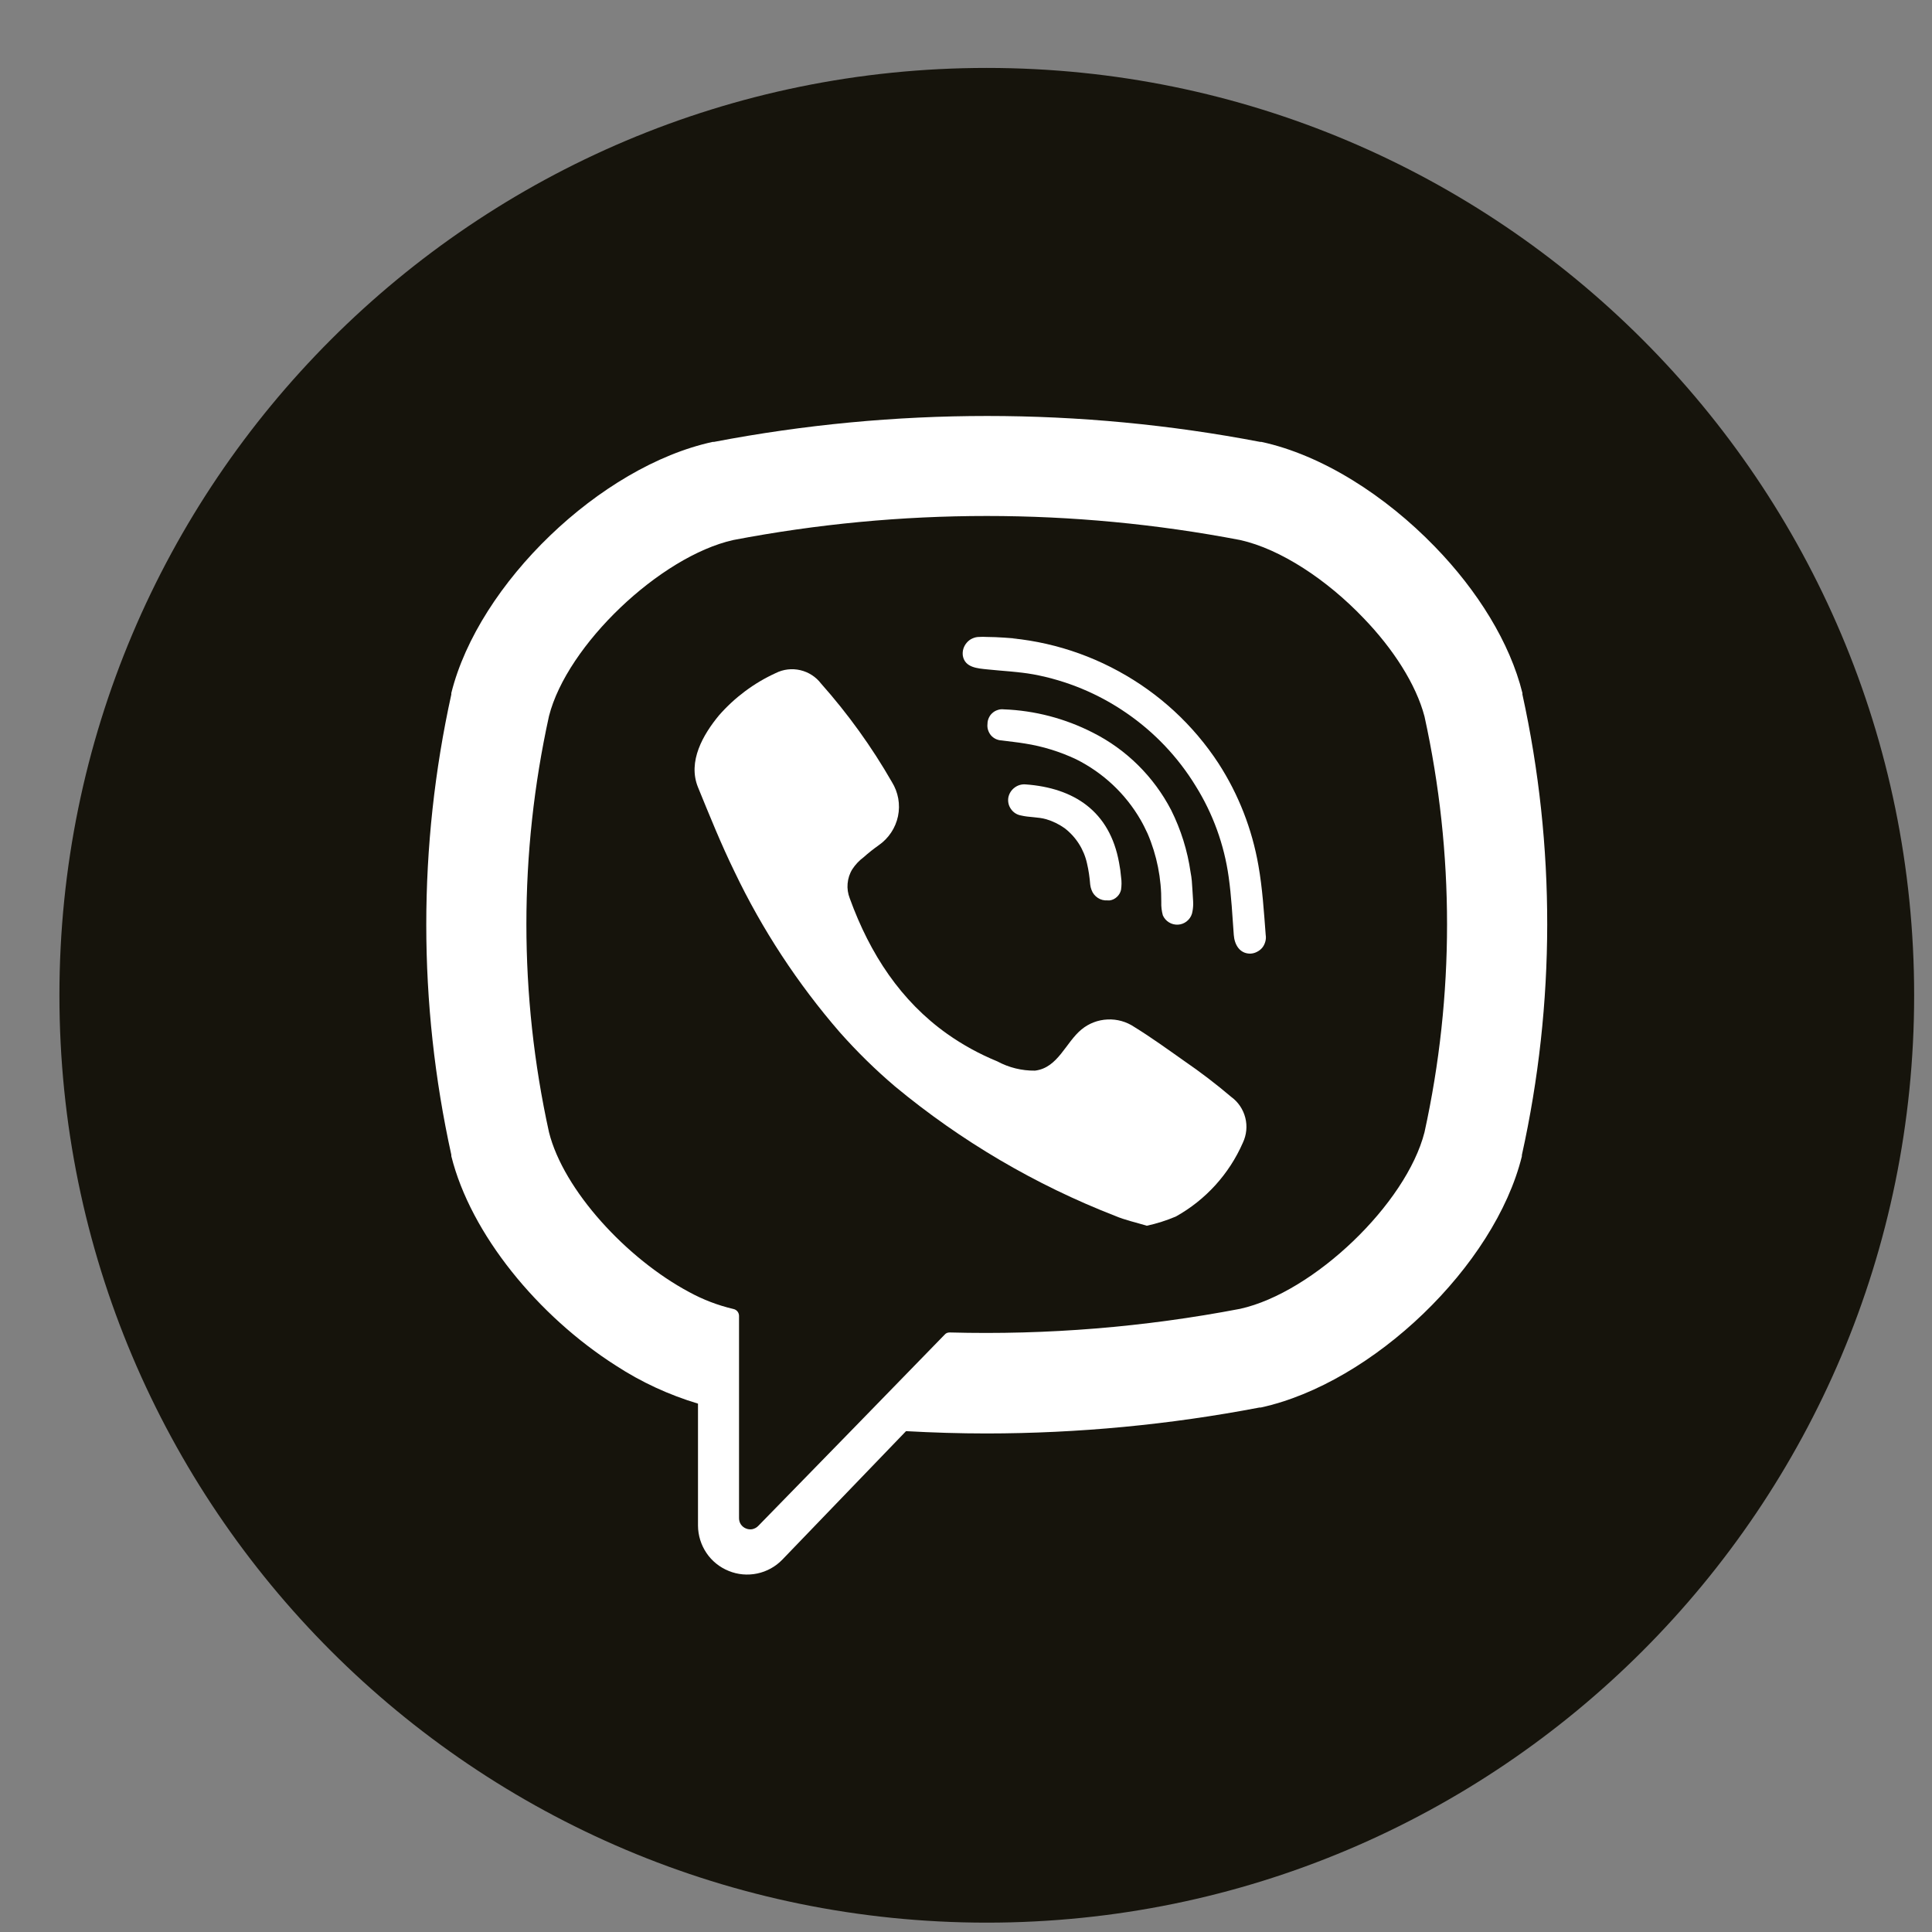
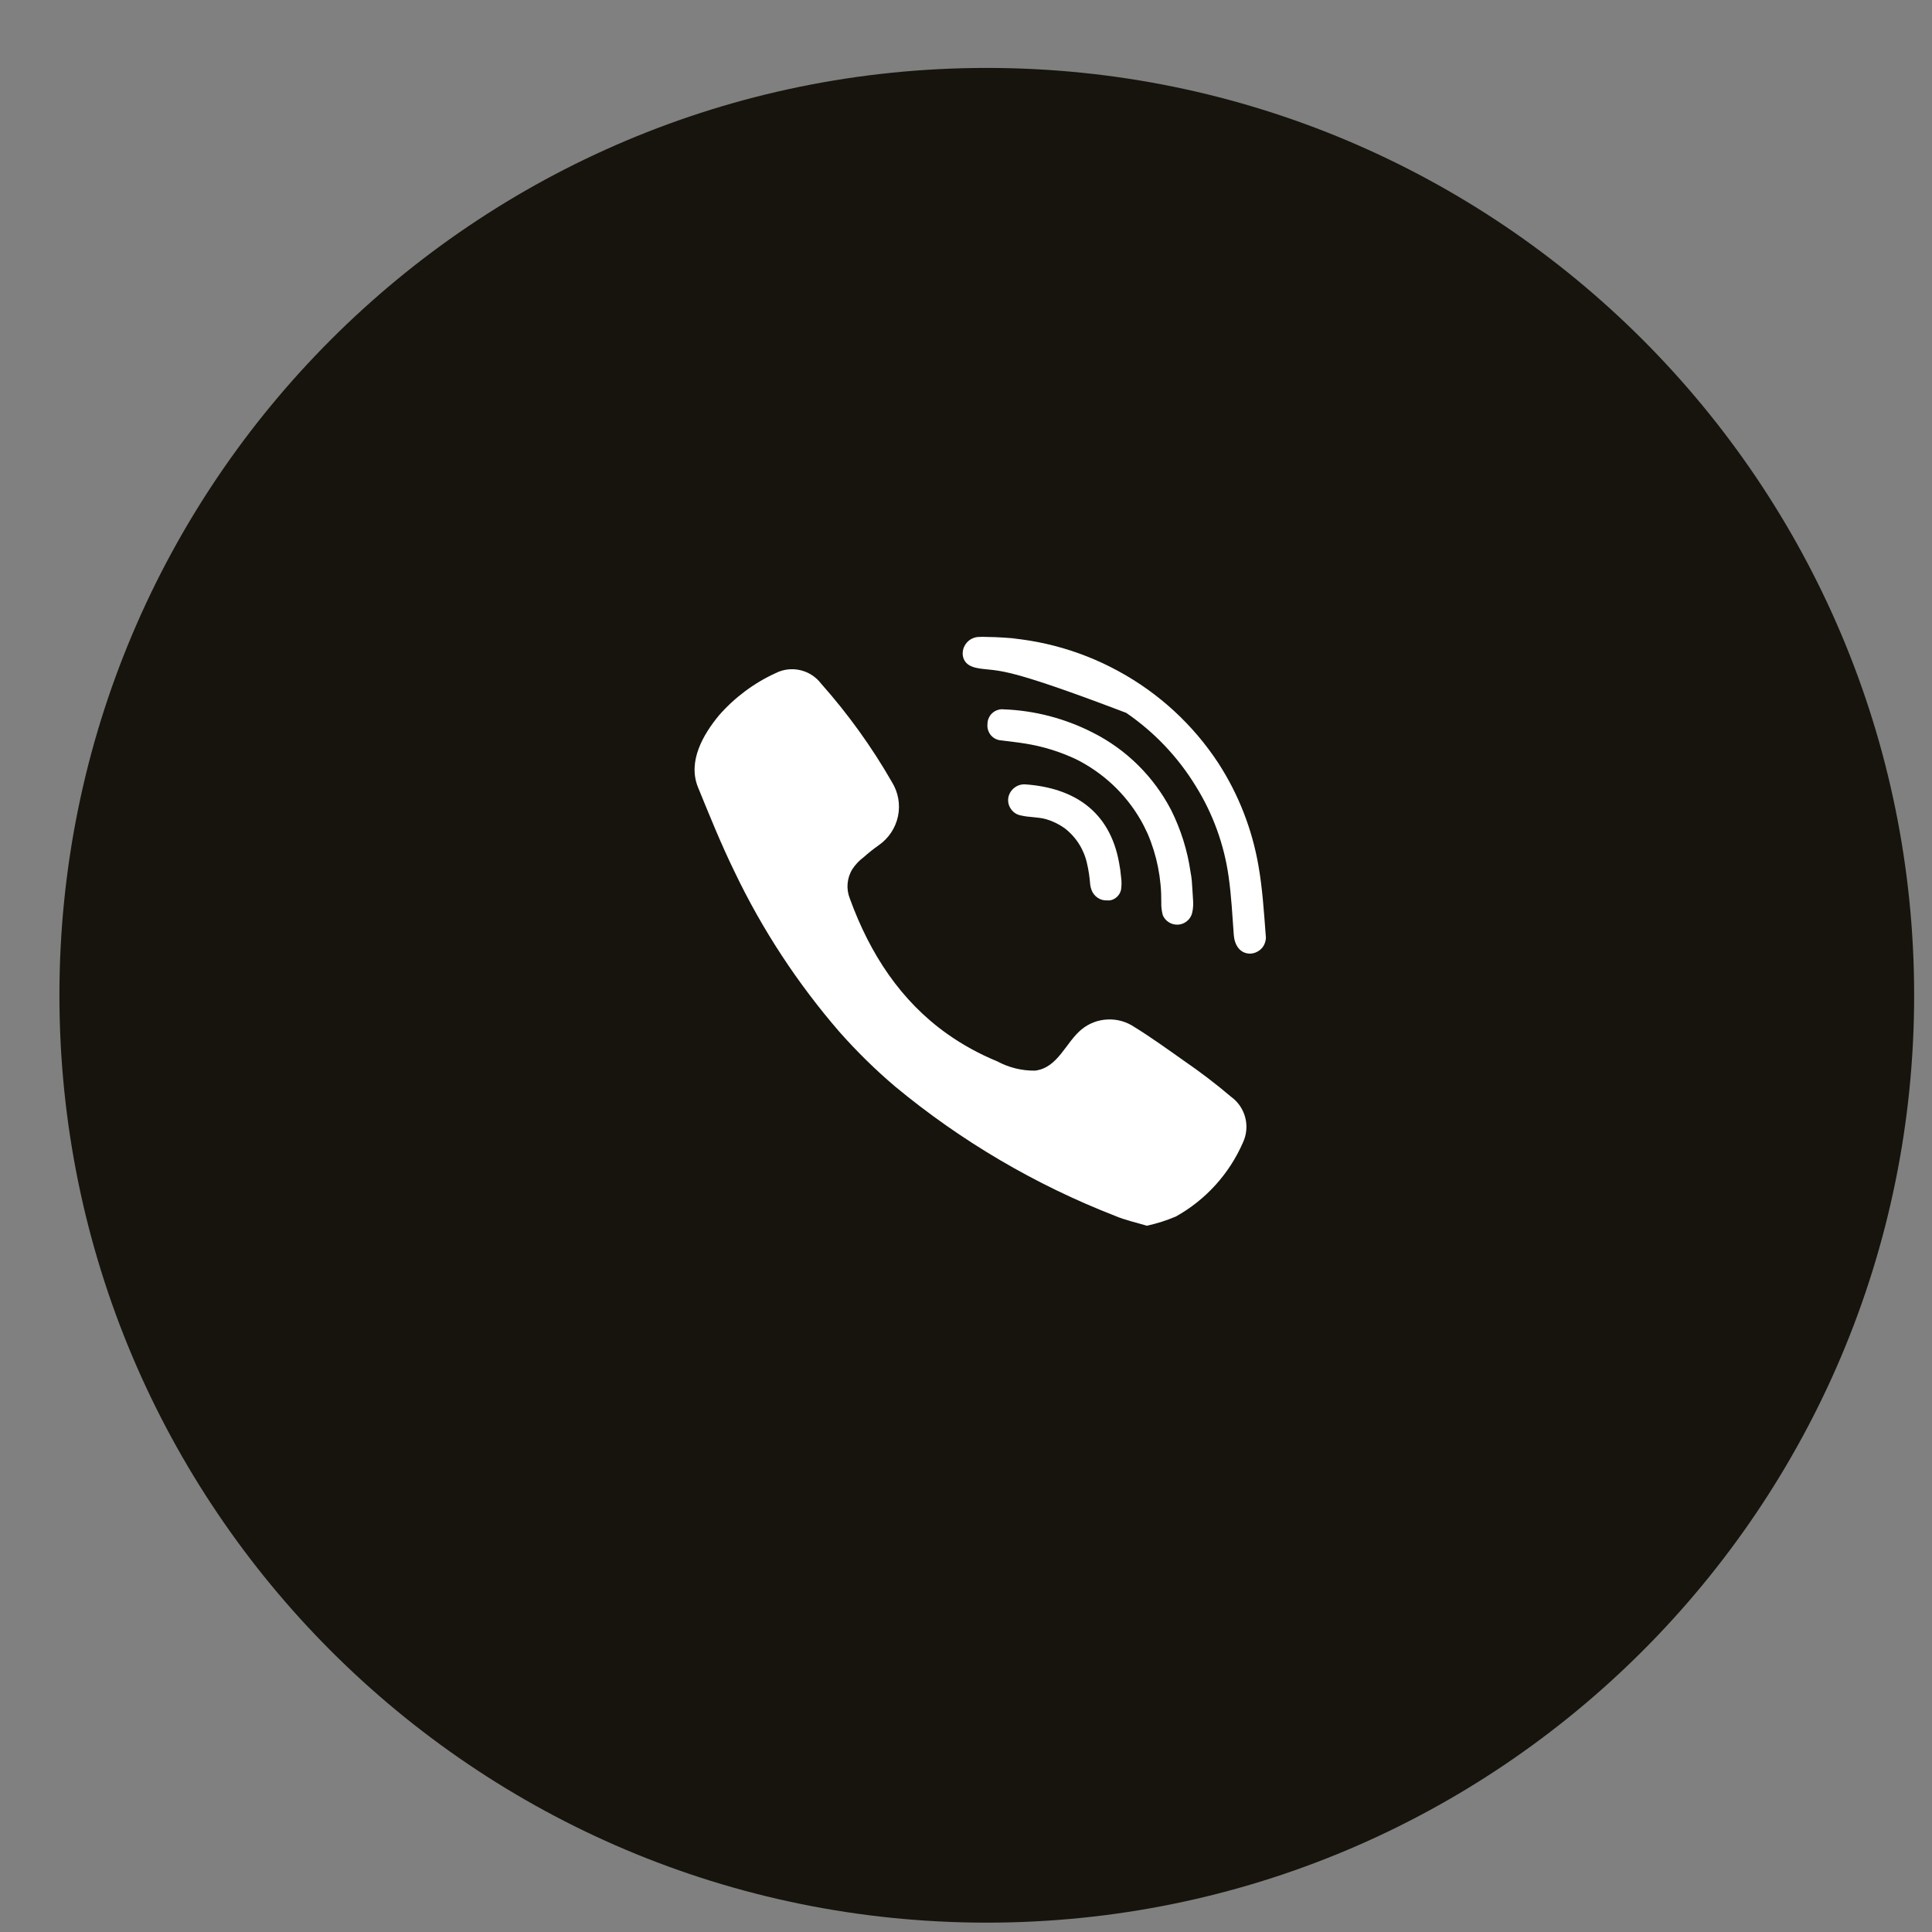
<svg xmlns="http://www.w3.org/2000/svg" width="25" height="25" viewBox="0 0 25 25" fill="none">
  <rect x="0" y="0" width="25" height="25" fill="#808080" stroke="none" />
  <g clip-path="url(#clip0_105_7027)">
    <path d="M12.769 24.879C19.396 24.879 24.769 19.506 24.769 12.879C24.769 6.251 19.396 0.879 12.769 0.879C6.141 0.879 0.769 6.251 0.769 12.879C0.769 19.506 6.141 24.879 12.769 24.879Z" fill="#16140C" />
-     <path d="M19.7 8.986V8.968C19.539 8.316 19.119 7.642 18.568 7.075C17.924 6.41 17.105 5.887 16.322 5.718H16.306C13.972 5.271 11.574 5.271 9.239 5.718H9.223C7.769 6.033 6.192 7.552 5.84 8.968V8.986C5.408 10.948 5.408 12.981 5.84 14.943V14.96C6.091 15.969 6.963 17.03 7.97 17.671C8.298 17.885 8.656 18.05 9.032 18.163V19.742C9.033 19.868 9.071 19.991 9.142 20.096C9.212 20.2 9.313 20.281 9.43 20.328C9.547 20.376 9.675 20.387 9.799 20.361C9.922 20.335 10.035 20.273 10.123 20.182L11.724 18.519C12.07 18.538 12.419 18.549 12.766 18.549C13.951 18.548 15.134 18.436 16.299 18.213H16.315C17.765 17.897 19.344 16.378 19.693 14.962V14.946C20.128 12.983 20.13 10.949 19.7 8.986ZM18.433 14.651C18.198 15.575 17.001 16.724 16.048 16.936C14.81 17.173 13.55 17.276 12.29 17.242C12.278 17.242 12.265 17.244 12.254 17.248C12.243 17.253 12.232 17.26 12.224 17.27L11.056 18.47L9.812 19.745C9.792 19.766 9.766 19.78 9.738 19.787C9.71 19.793 9.68 19.79 9.654 19.779C9.627 19.769 9.604 19.75 9.587 19.726C9.571 19.702 9.563 19.674 9.563 19.645V17.027C9.563 17.006 9.555 16.985 9.542 16.969C9.528 16.953 9.51 16.942 9.489 16.938C9.29 16.891 9.098 16.818 8.919 16.72C8.109 16.288 7.292 15.401 7.104 14.651C6.714 12.878 6.714 11.04 7.104 9.266C7.337 8.347 8.541 7.201 9.488 6.988C11.655 6.573 13.881 6.573 16.048 6.988C16.573 7.105 17.173 7.505 17.642 7.996C18.028 8.395 18.324 8.856 18.433 9.271C18.822 11.043 18.822 12.879 18.433 14.651Z" fill="white" />
    <path d="M16.082 14.788C15.905 15.192 15.601 15.527 15.215 15.742C15.094 15.793 14.969 15.833 14.84 15.861C14.694 15.817 14.555 15.787 14.431 15.734C13.397 15.332 12.435 14.766 11.581 14.058C11.327 13.842 11.089 13.608 10.868 13.359C10.322 12.729 9.863 12.03 9.504 11.278C9.33 10.922 9.182 10.554 9.032 10.187C8.896 9.853 9.098 9.505 9.305 9.255C9.508 9.024 9.757 8.838 10.037 8.71C10.136 8.66 10.248 8.647 10.356 8.672C10.463 8.697 10.558 8.758 10.625 8.846C10.973 9.238 11.28 9.664 11.541 10.119C11.623 10.251 11.652 10.409 11.62 10.562C11.588 10.714 11.499 10.848 11.371 10.937C11.303 10.985 11.235 11.039 11.176 11.092C11.118 11.135 11.068 11.188 11.029 11.248C10.994 11.304 10.974 11.367 10.968 11.433C10.962 11.498 10.972 11.564 10.996 11.625C11.259 12.35 11.659 12.954 12.256 13.378C12.458 13.521 12.676 13.64 12.905 13.734C13.055 13.815 13.223 13.856 13.393 13.854C13.691 13.818 13.789 13.489 13.996 13.32C14.091 13.242 14.209 13.197 14.332 13.192C14.454 13.186 14.576 13.22 14.678 13.289C14.899 13.425 15.111 13.579 15.324 13.729C15.534 13.873 15.737 14.028 15.931 14.193C16.022 14.259 16.086 14.354 16.114 14.463C16.142 14.572 16.13 14.687 16.082 14.788Z" fill="white" />
    <path d="M13.16 8.253H12.985C13.041 8.25 13.1 8.253 13.16 8.253Z" fill="white" />
-     <path d="M16.178 12.34C16.041 12.34 15.974 12.224 15.965 12.097C15.947 11.848 15.934 11.597 15.899 11.348C15.841 10.93 15.695 10.528 15.471 10.169C15.242 9.795 14.936 9.473 14.574 9.225C14.213 8.976 13.803 8.806 13.371 8.726C13.175 8.691 12.974 8.683 12.777 8.662C12.651 8.649 12.486 8.64 12.459 8.485C12.455 8.455 12.457 8.424 12.466 8.395C12.475 8.366 12.49 8.339 12.51 8.316C12.53 8.293 12.554 8.274 12.582 8.262C12.61 8.249 12.64 8.242 12.67 8.242C12.703 8.24 12.736 8.24 12.768 8.242C13.365 8.247 13.95 8.399 14.473 8.685C14.997 8.97 15.442 9.38 15.768 9.879C16.027 10.28 16.202 10.729 16.284 11.2C16.336 11.494 16.355 11.797 16.378 12.097C16.383 12.127 16.381 12.157 16.373 12.185C16.365 12.214 16.352 12.241 16.333 12.264C16.314 12.287 16.29 12.305 16.263 12.318C16.236 12.332 16.207 12.339 16.178 12.34Z" fill="white" />
+     <path d="M16.178 12.34C16.041 12.34 15.974 12.224 15.965 12.097C15.947 11.848 15.934 11.597 15.899 11.348C15.841 10.93 15.695 10.528 15.471 10.169C15.242 9.795 14.936 9.473 14.574 9.225C13.175 8.691 12.974 8.683 12.777 8.662C12.651 8.649 12.486 8.64 12.459 8.485C12.455 8.455 12.457 8.424 12.466 8.395C12.475 8.366 12.49 8.339 12.51 8.316C12.53 8.293 12.554 8.274 12.582 8.262C12.61 8.249 12.64 8.242 12.67 8.242C12.703 8.24 12.736 8.24 12.768 8.242C13.365 8.247 13.95 8.399 14.473 8.685C14.997 8.97 15.442 9.38 15.768 9.879C16.027 10.28 16.202 10.729 16.284 11.2C16.336 11.494 16.355 11.797 16.378 12.097C16.383 12.127 16.381 12.157 16.373 12.185C16.365 12.214 16.352 12.241 16.333 12.264C16.314 12.287 16.29 12.305 16.263 12.318C16.236 12.332 16.207 12.339 16.178 12.34Z" fill="white" />
    <path d="M15.44 11.703C15.439 11.744 15.434 11.784 15.424 11.823C15.412 11.863 15.388 11.897 15.355 11.923C15.323 11.948 15.284 11.963 15.243 11.965C15.201 11.967 15.161 11.957 15.126 11.935C15.091 11.914 15.063 11.881 15.047 11.844C15.032 11.789 15.025 11.732 15.027 11.674C15.03 11.369 14.97 11.067 14.85 10.787C14.822 10.727 14.792 10.665 14.758 10.607C14.563 10.27 14.273 9.999 13.925 9.825C13.715 9.726 13.492 9.657 13.262 9.621C13.161 9.604 13.06 9.595 12.96 9.581C12.933 9.58 12.908 9.573 12.884 9.562C12.86 9.55 12.839 9.534 12.822 9.514C12.805 9.493 12.793 9.47 12.785 9.445C12.777 9.42 12.775 9.393 12.778 9.367C12.778 9.34 12.784 9.314 12.795 9.29C12.806 9.265 12.822 9.243 12.842 9.226C12.862 9.208 12.885 9.195 12.911 9.187C12.936 9.178 12.963 9.176 12.989 9.179C13.39 9.194 13.782 9.297 14.139 9.479C14.575 9.698 14.93 10.05 15.155 10.483C15.281 10.736 15.366 11.007 15.406 11.287C15.413 11.324 15.419 11.361 15.422 11.398C15.429 11.479 15.432 11.561 15.439 11.662C15.439 11.672 15.44 11.684 15.44 11.703Z" fill="white" />
    <path d="M14.506 11.515C14.498 11.55 14.48 11.581 14.454 11.605C14.428 11.63 14.396 11.646 14.361 11.651H14.331C14.286 11.654 14.242 11.643 14.205 11.618C14.167 11.593 14.139 11.557 14.124 11.515C14.115 11.493 14.11 11.469 14.107 11.445C14.1 11.354 14.087 11.262 14.066 11.173C14.026 10.991 13.923 10.829 13.775 10.716C13.703 10.665 13.623 10.626 13.539 10.601C13.431 10.57 13.318 10.578 13.211 10.552C13.159 10.543 13.112 10.513 13.082 10.469C13.051 10.426 13.039 10.372 13.048 10.319C13.058 10.269 13.086 10.224 13.127 10.193C13.168 10.161 13.219 10.146 13.27 10.15C13.895 10.195 14.361 10.495 14.481 11.165C14.493 11.227 14.502 11.29 14.507 11.353C14.515 11.406 14.514 11.461 14.506 11.515Z" fill="white" />
  </g>
  <defs>
    <clipPath id="clip0_105_7027">
      <rect width="24" height="24" fill="white" transform="translate(0.769 0.879)" />
    </clipPath>
  </defs>
</svg>